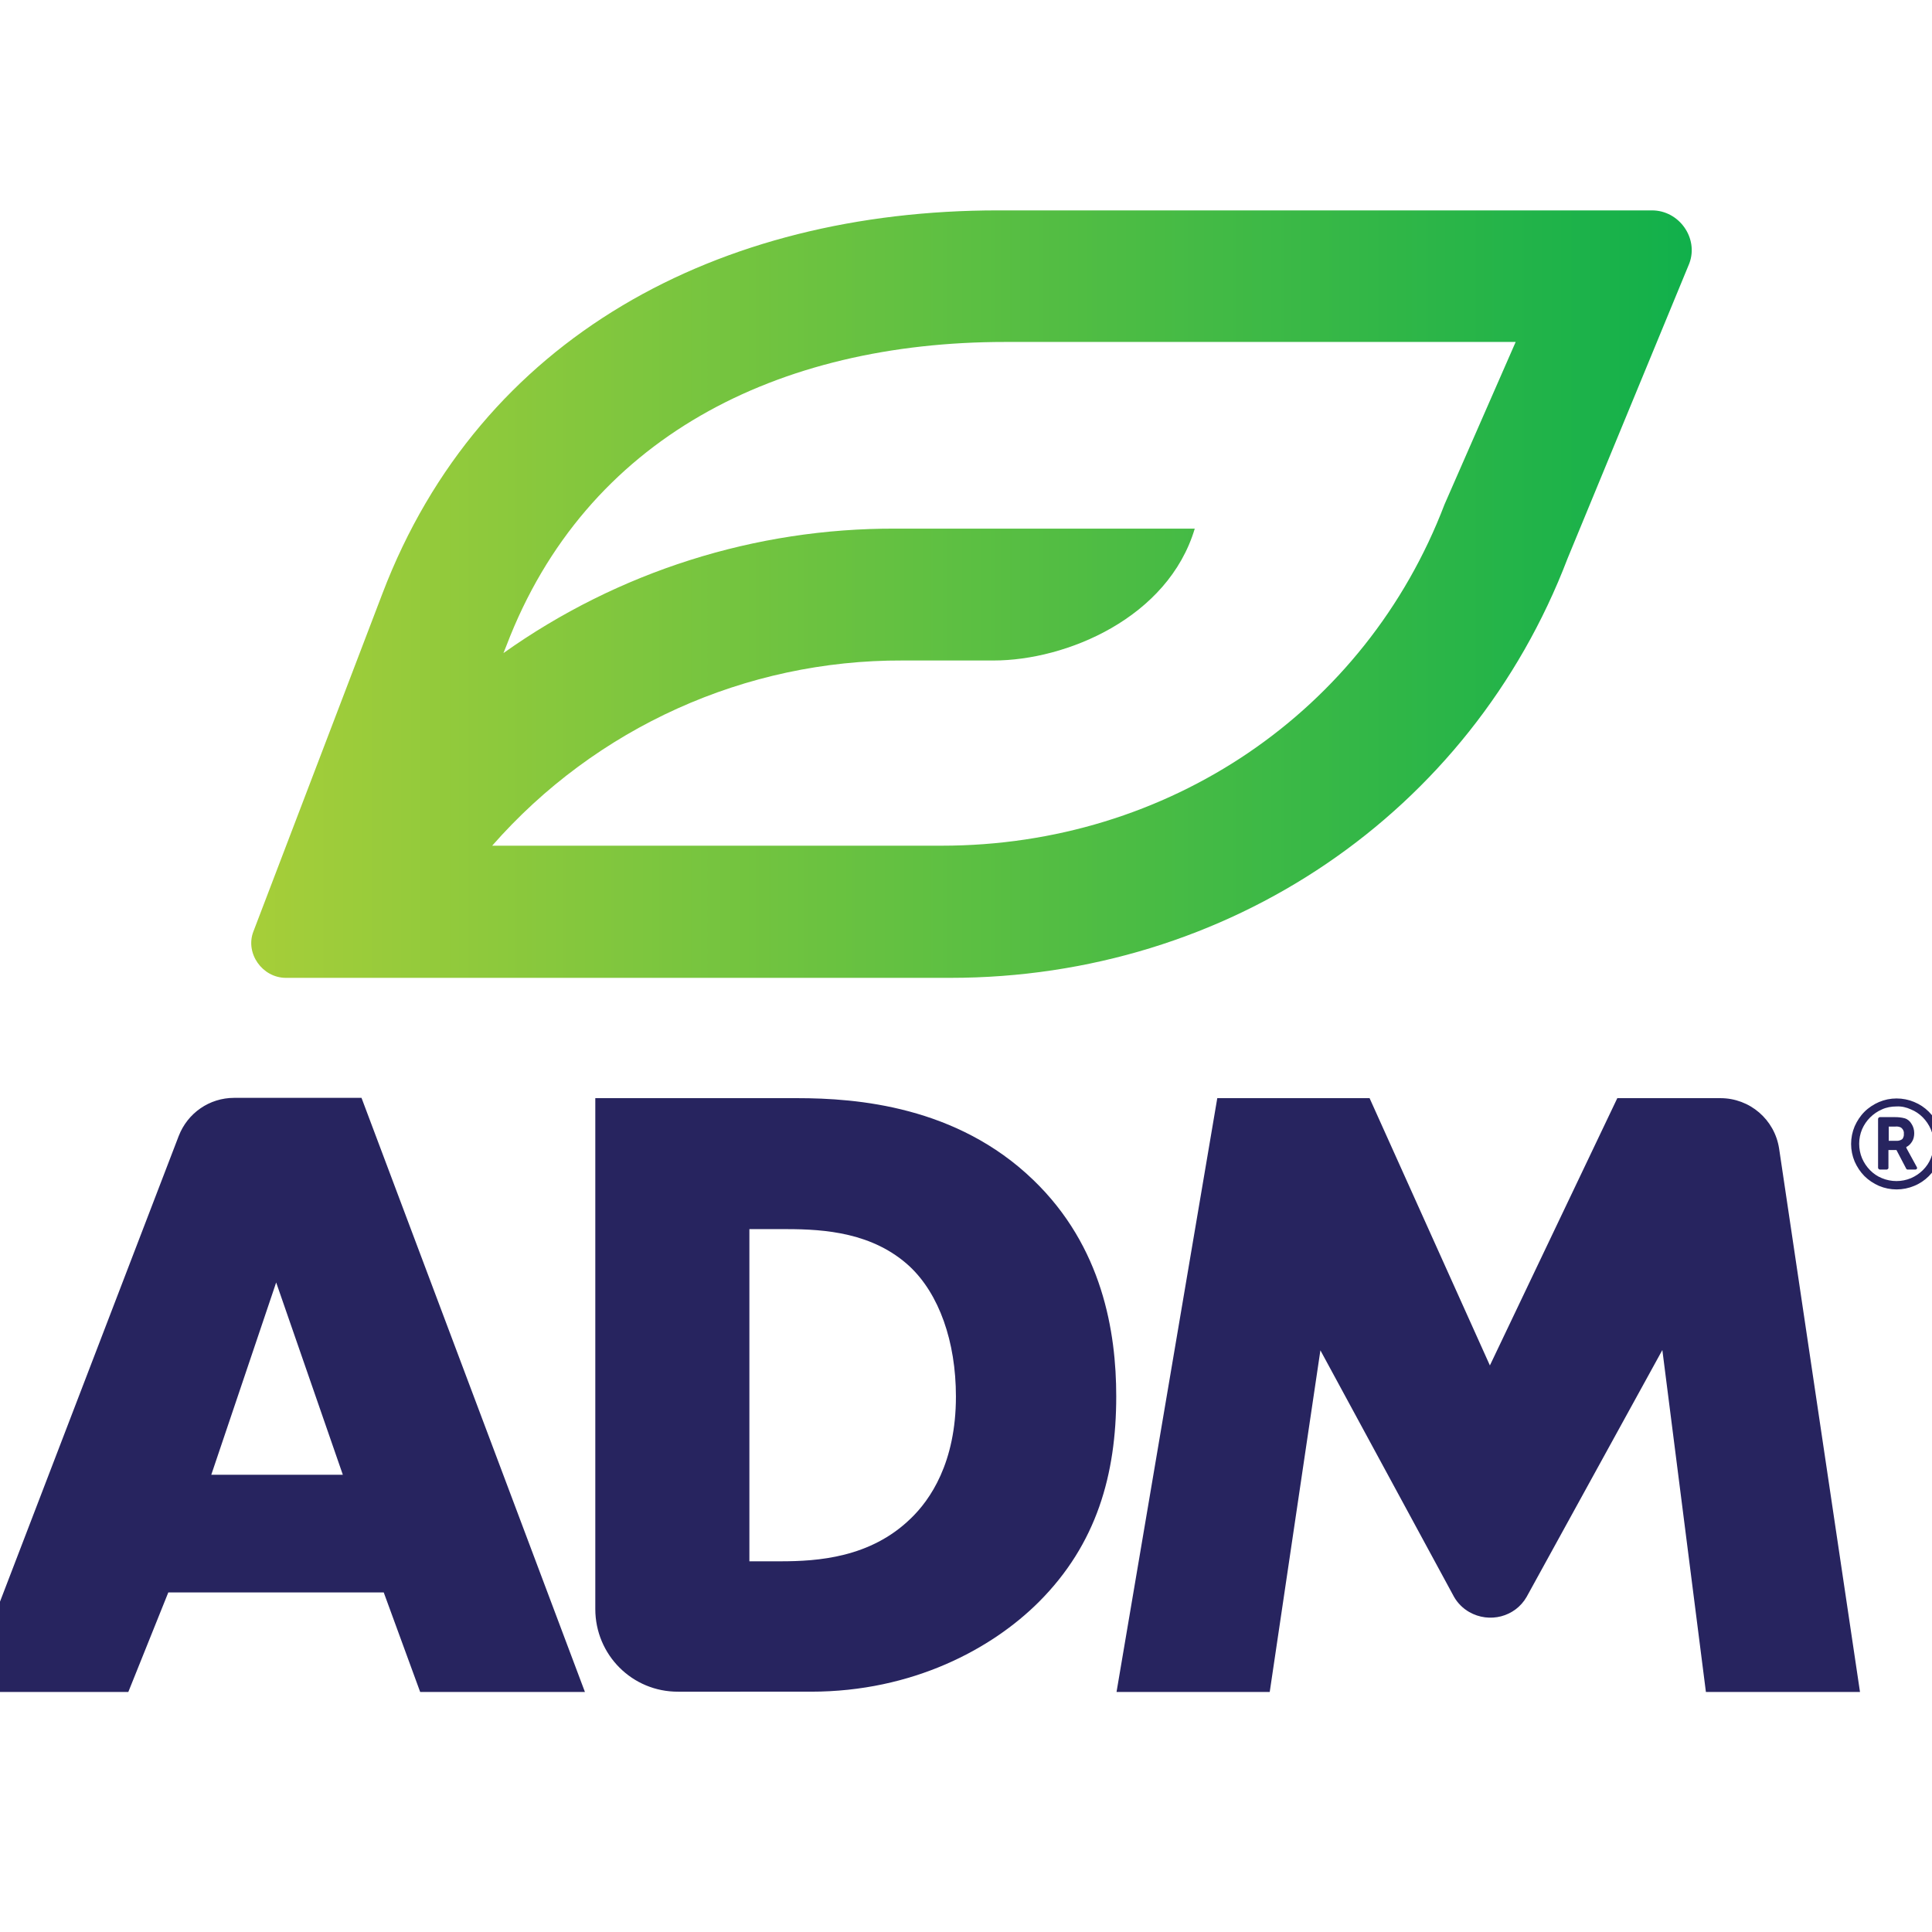
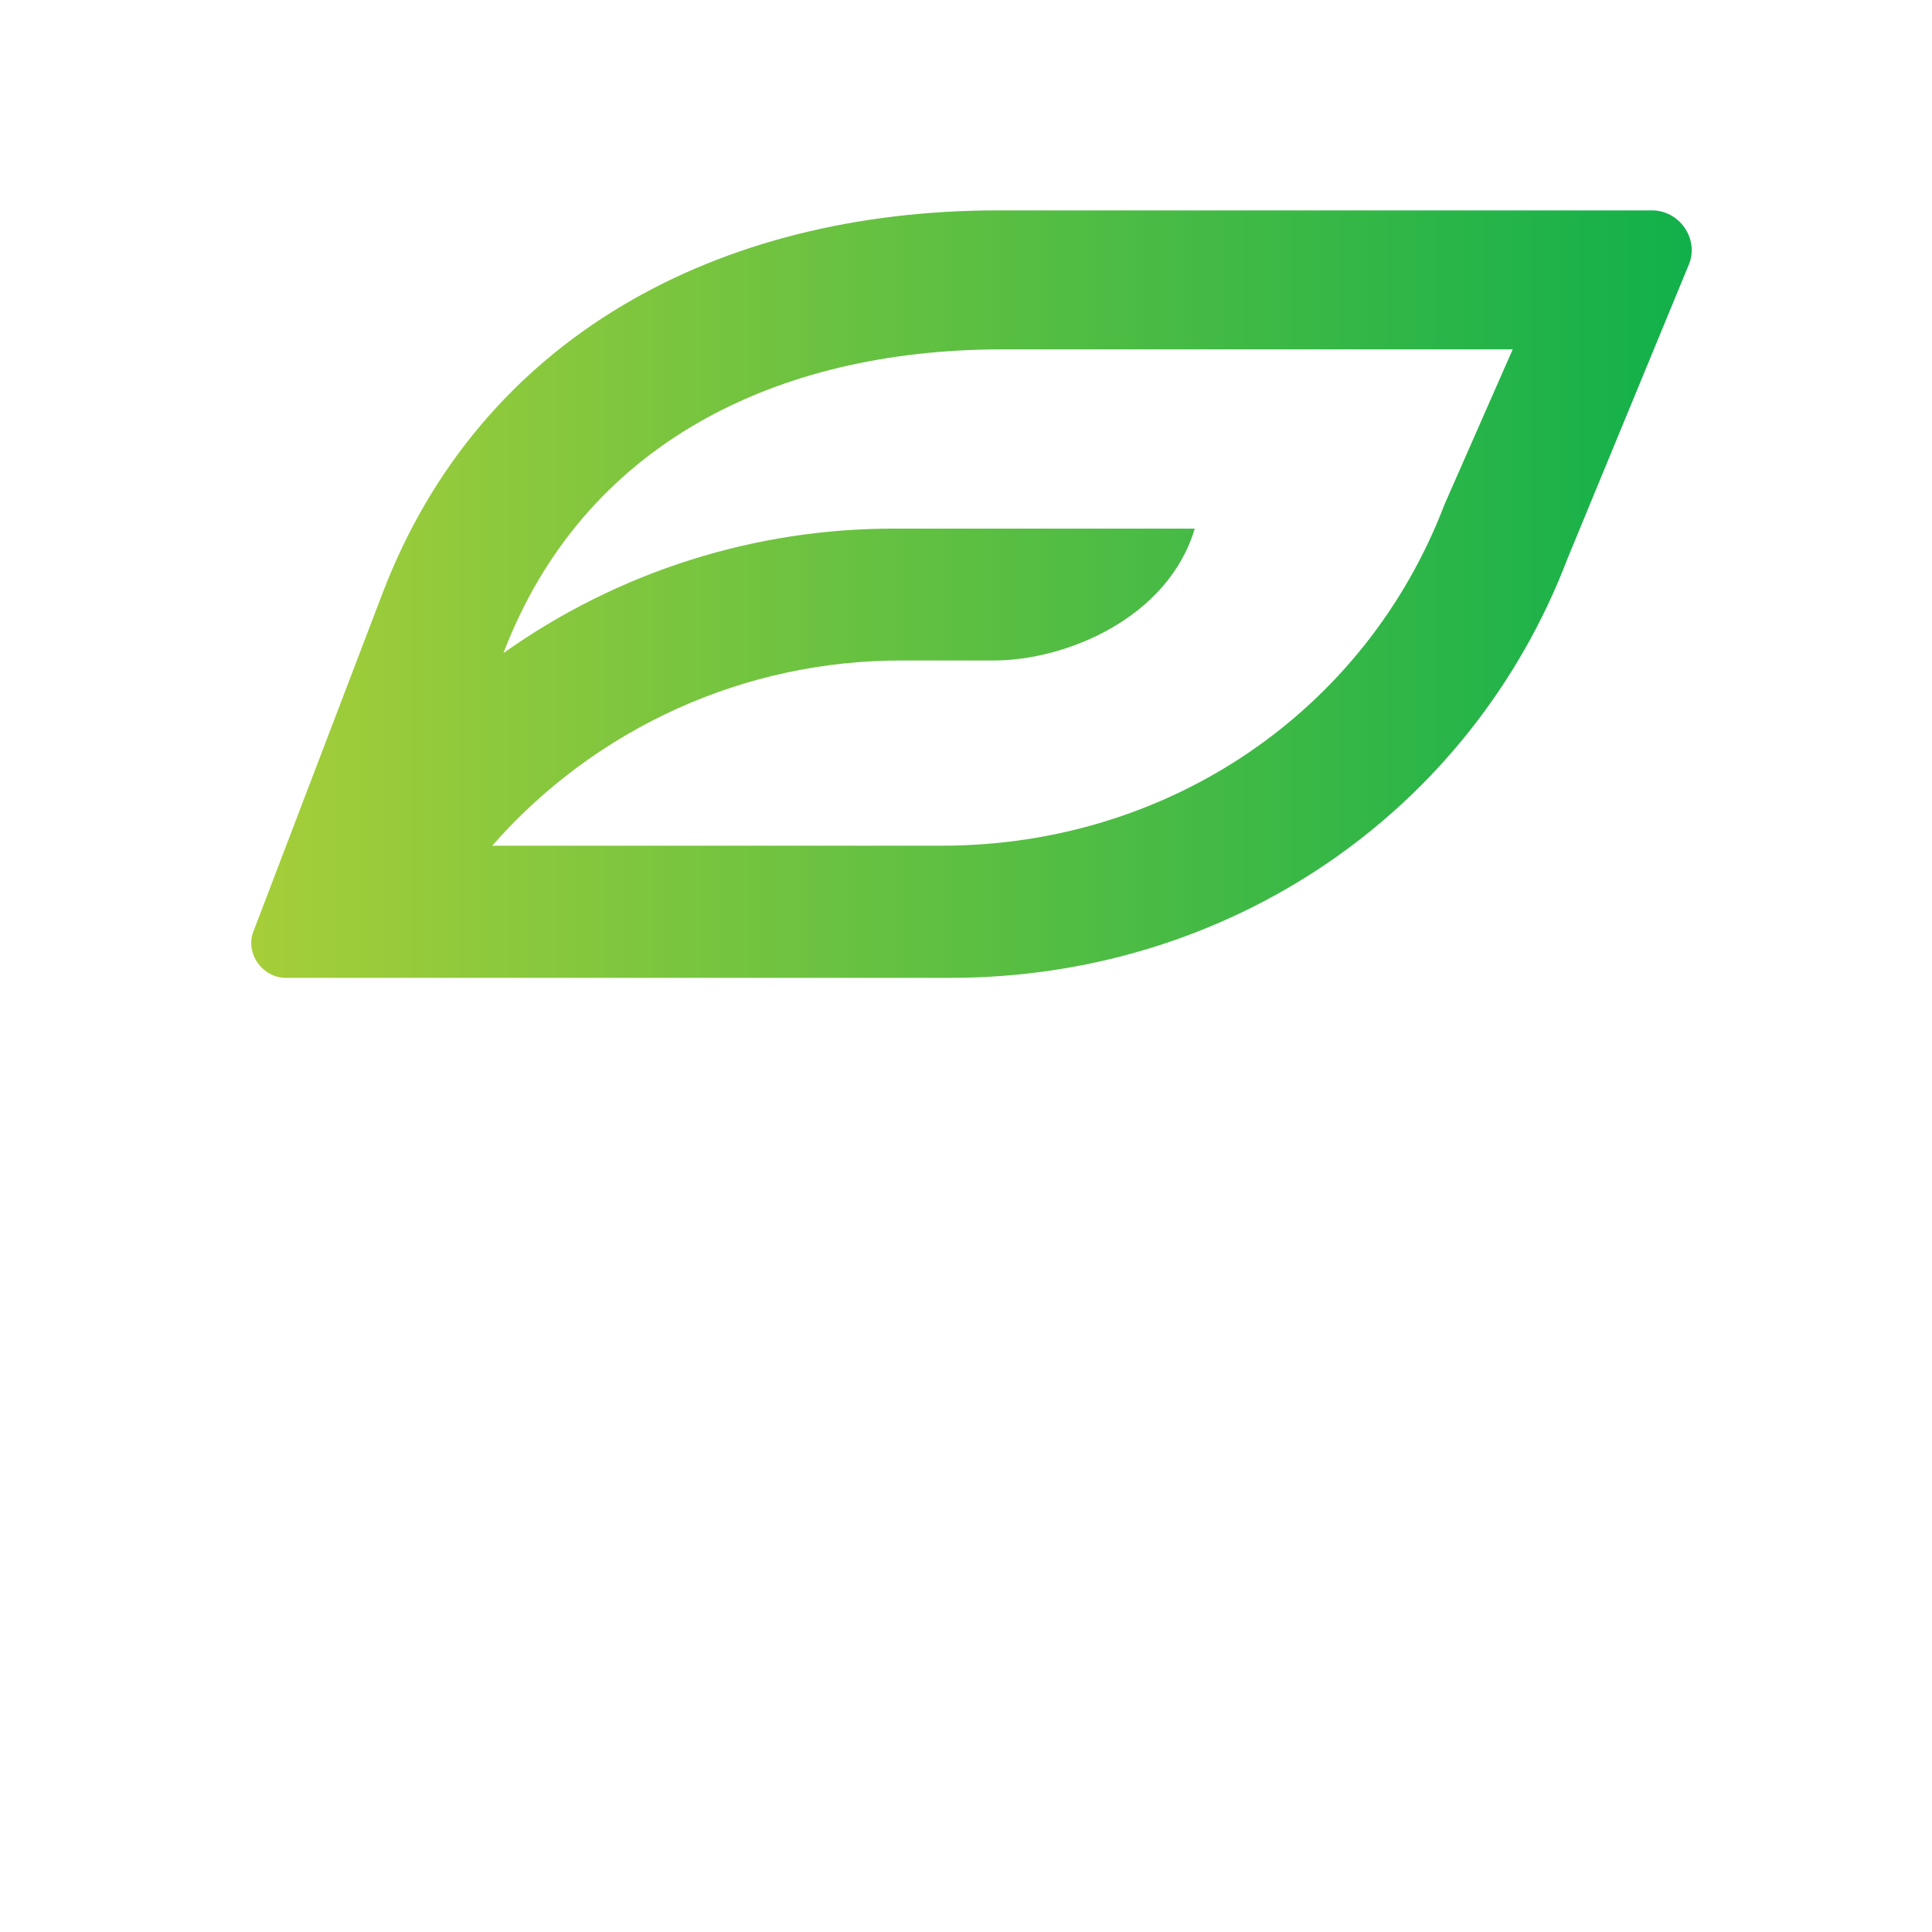
<svg xmlns="http://www.w3.org/2000/svg" version="1.1" id="layer" x="0px" y="0px" viewBox="-153 -46 652 652" style="enable-background:new -153 -46 652 652;" xml:space="preserve">
  <style type="text/css">
	.st0{fill:#27245F;}
	.st1{fill:url(#SVGID_1_);}
</style>
-   <path class="st0" d="M-23.5,491.4h-72.7l-13.5,33.6h-55l72-187.6c3-7.8,10.4-12.9,18.7-12.9h43L44.4,525h-55.6L-23.5,491.4z   M-37.3,451.7l-22.5-64.9l-21.9,64.9H-37.3z M47.9,497V324.6h68.2c20.1,0,53.8,2.7,79.6,27.6c23.4,22.5,28,51.4,28,73  c0,26.4-6.6,49.9-26.1,69.4c-15.9,15.9-42.7,30.3-76.9,30.3H75.9C60.4,525,47.9,512.5,47.9,497z M99.9,480.9h10.5  c12.6,0,30.3-1.2,43.9-14.4c6.6-6.3,15.3-18.9,15.3-41.2c0-18.6-5.7-34.6-15.6-43.9c-12.3-11.4-28.6-12.6-41.5-12.6H99.9L99.9,480.9  z M223.8,525l34-200.4h51.4l40.6,90.2l43-90.2h34.8c9.9,0,18.3,7.2,19.8,17L474.7,525h-52L408,409.6l-45.8,83.3  c-3.9,6.8-12.6,9-19.4,5.1c-2.1-1.2-3.9-3-5.1-5.1l-45.1-83.2L275.5,525H223.8z" />
  <linearGradient id="SVGID_1_" gradientUnits="userSpaceOnUse" x1="-68.205" y1="405.548" x2="417.967" y2="405.548" gradientTransform="matrix(1 0 0 -1 0 560)">
    <stop offset="0" style="stop-color:#A6CE39" />
    <stop offset="1" style="stop-color:#11B04B" />
  </linearGradient>
-   <path class="st1" d="M404.5,25H183.8C89.5,25,9.1,67.7-23.9,154.2l-43.6,114.2c-2.8,7.3,3,15.6,11,15.6h224.2  c93.7,0,175.5-55.6,208.3-141.5l41.1-99.6C420.3,34.4,413.7,25,404.5,25z M334.5,124.2c-26.7,70-93.3,115.2-169.7,115.2H13.1  c35-39.9,85.5-62.7,138.5-62.5h30.7c24.6,0,58.9-14.4,67.9-44.5H149.3c-47.4-0.2-93.7,14.5-132.4,42l1-2.5  c26.8-70.3,91.7-102.5,168.3-102.5h172.3L334.5,124.2z" />
-   <path class="st0" d="M489.5,336.6c0.1-0.8-0.3-1.6-1-2.1c-0.6-0.3-1.3-0.4-2-0.3h-2.1v4.8h2.8c0.6,0,1.3-0.2,1.8-0.6  C489.3,338,489.6,337.3,489.5,336.6 M490.4,341.5l3.5,6.4c0.1,0.2,0.1,0.4,0,0.5c-0.1,0.2-0.3,0.3-0.5,0.3h-2.6  c-0.2,0-0.4-0.1-0.5-0.3l-3.3-6.3h-2.7v6c0,0.1,0,0.3-0.2,0.4c-0.1,0.1-0.2,0.2-0.4,0.2h-2.3c-0.1,0-0.3-0.1-0.4-0.2  c-0.1-0.1-0.2-0.2-0.2-0.4v-16.5c0-0.2,0.1-0.3,0.2-0.4c0.1-0.1,0.2-0.2,0.4-0.2h5.1c1.1,0,2.2,0.1,3.3,0.4c1,0.3,1.8,1,2.3,1.9  c0.6,0.9,0.9,2,0.9,3.1c0,1-0.2,2-0.7,2.8c-0.5,0.8-1.1,1.5-2,1.9L490.4,341.5z M487,327.4c-1.7,0-3.4,0.3-4.9,1  c-3,1.3-5.4,3.7-6.7,6.7c-1.3,3.1-1.3,6.7,0,9.8c1.3,3,3.7,5.5,6.7,6.7c3.1,1.3,6.7,1.3,9.8,0c3-1.3,5.5-3.7,6.7-6.7  c1.3-3.1,1.3-6.7,0-9.8c-1.3-3-3.7-5.5-6.7-6.7C490.4,327.7,488.7,327.3,487,327.4L487,327.4z M502.4,340c0,2.1-0.4,4.1-1.2,6  c-1.5,3.7-4.5,6.7-8.2,8.2c-3.8,1.6-8.1,1.6-11.9,0c-1.8-0.8-3.5-1.9-4.9-3.3c-1.4-1.4-2.5-3.1-3.3-4.9c-1.6-3.8-1.6-8.1,0-11.9  c0.8-1.8,1.9-3.5,3.3-4.9c1.4-1.4,3.1-2.5,4.9-3.3c3.8-1.6,8.1-1.6,11.9,0c3.7,1.5,6.7,4.5,8.2,8.2C502,335.9,502.4,337.9,502.4,340  L502.4,340z" />
+   <path class="st1" d="M404.5,25H183.8C89.5,25,9.1,67.7-23.9,154.2l-43.6,114.2c-2.8,7.3,3,15.6,11,15.6h224.2  c93.7,0,175.5-55.6,208.3-141.5l41.1-99.6C420.3,34.4,413.7,25,404.5,25z M334.5,124.2c-26.7,70-93.3,115.2-169.7,115.2H13.1  c35-39.9,85.5-62.7,138.5-62.5h30.7c24.6,0,58.9-14.4,67.9-44.5H149.3c-47.4-0.2-93.7,14.5-132.4,42c26.8-70.3,91.7-102.5,168.3-102.5h172.3L334.5,124.2z" />
</svg>